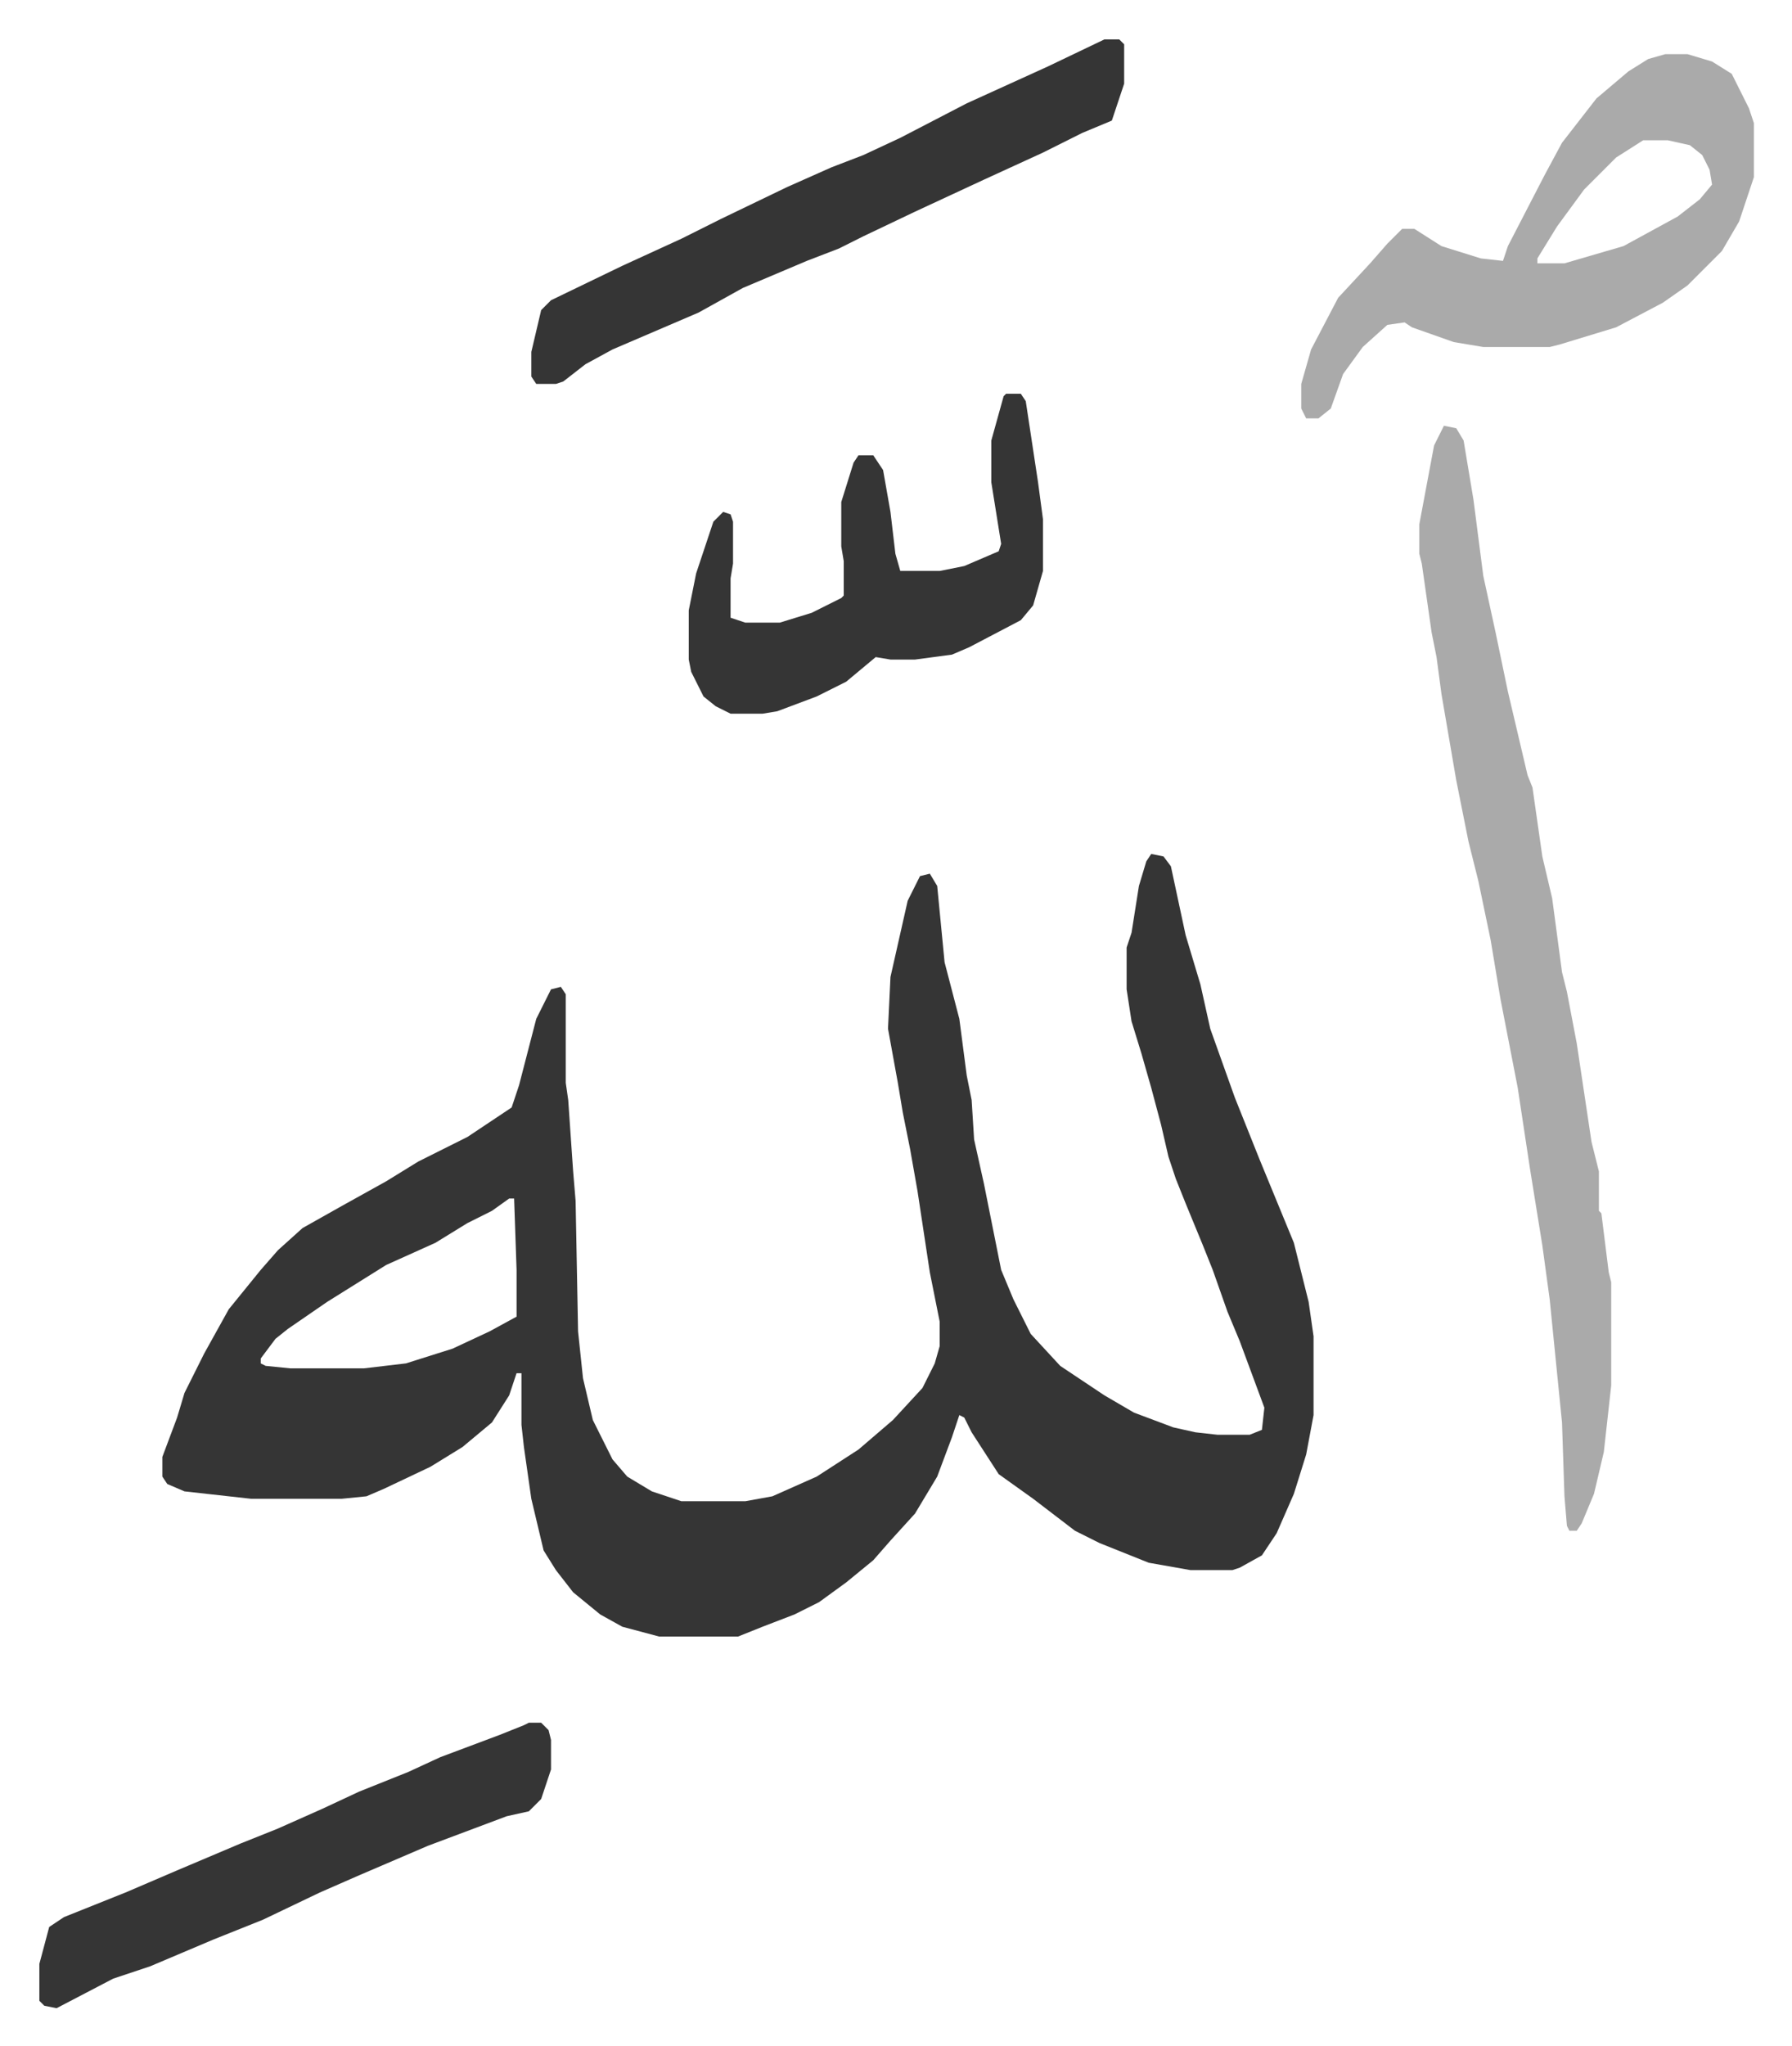
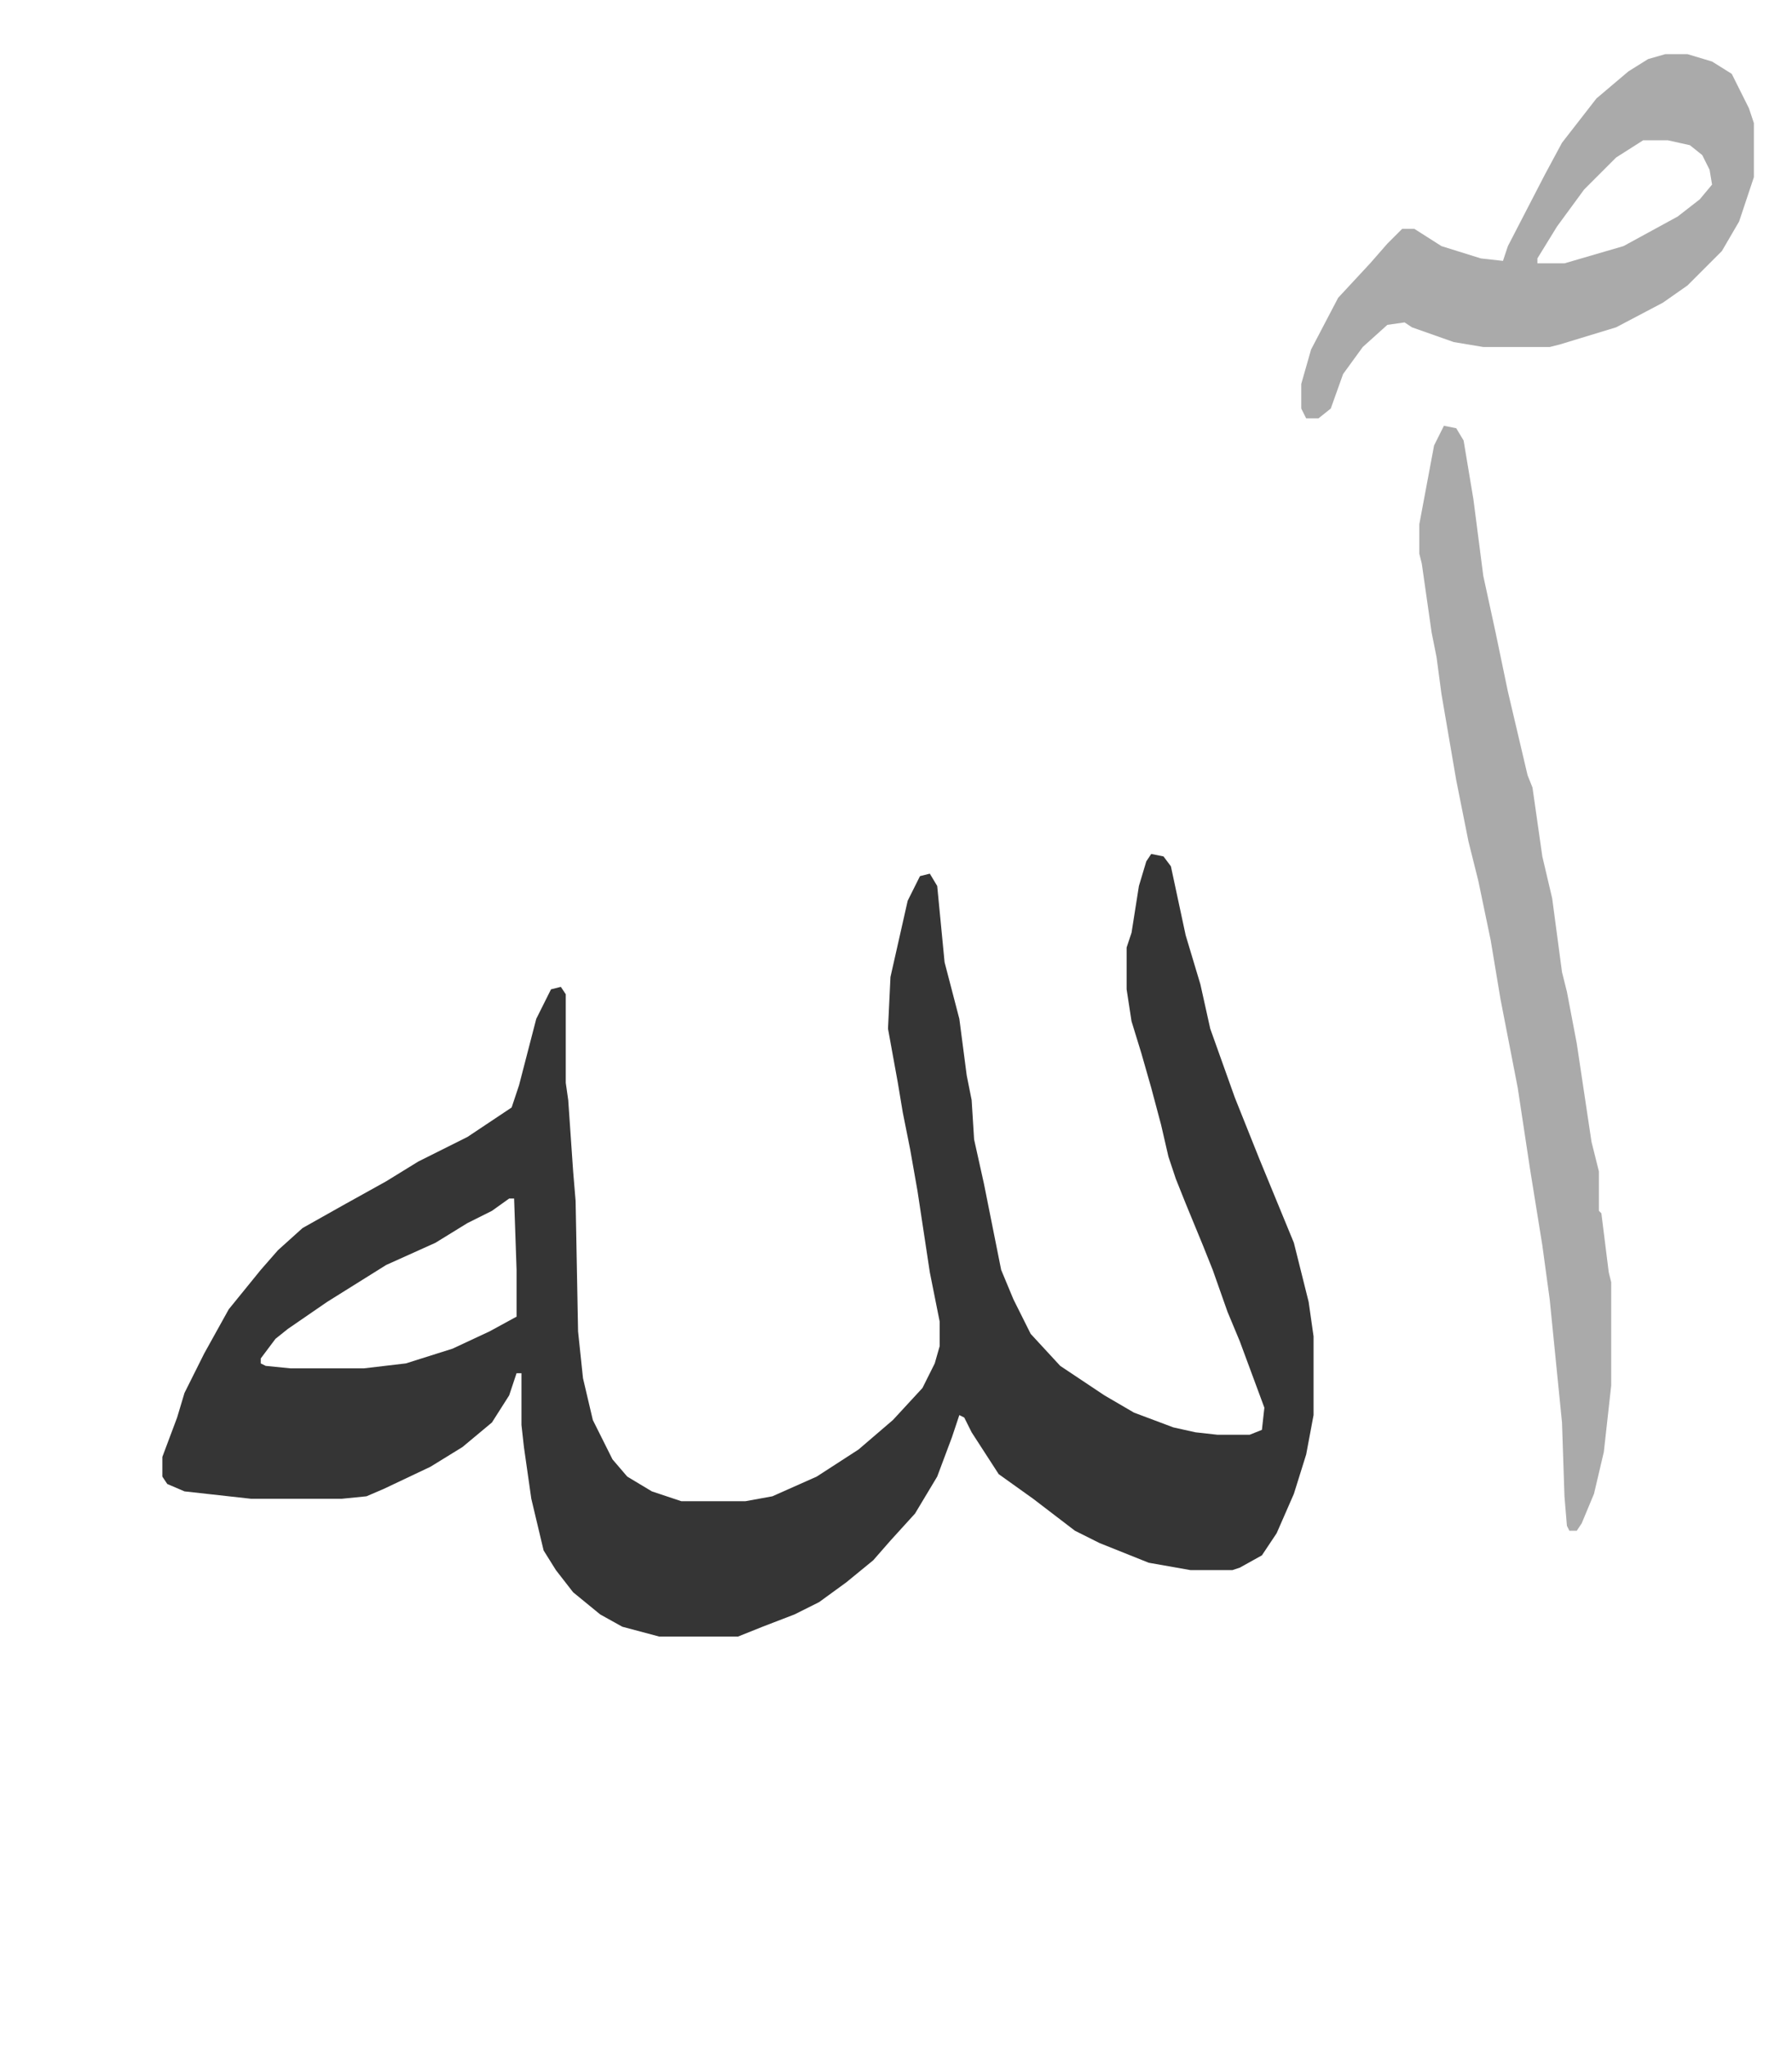
<svg xmlns="http://www.w3.org/2000/svg" viewBox="-16 337 728.5 831.5">
  <path fill="#353535" id="rule_normal" d="m452 684 5 1 3 4 6 28 6 20 4 18 10 28 10 25 14 34 6 24 2 14v32l-3 16-5 16-7 16-6 9-9 5-3 1h-17l-17-3-20-8-10-5-17-13-14-10-11-17-3-6-2-1-3 9-6 16-9 15-10 11-7 8-11 9-11 8-10 5-13 5-10 4h-32l-15-4-9-5-11-9-7-9-5-8-5-21-3-21-1-9v-21h-2l-3 9-7 11-12 10-13 8-19 9-7 3-10 1H86l-27-3-7-3-2-3v-8l6-16 3-10 8-16 10-18 13-16 7-8 10-9 16-9 18-10 13-8 20-10 18-12 3-9 7-27 6-12 4-1 2 3v36l1 7 2 29 1 12 1 53 2 19 4 17 8 16 6 7 10 6 12 4h26l11-2 18-8 17-11 14-12 12-13 5-10 2-7v-10l-4-20-5-33-3-17-3-15-2-12-4-22 1-21 7-31 5-10 4-1 3 5 3 31 6 23 3 23 2 10 1 16 4 18 4 20 3 15 5 12 7 14 12 13 18 12 12 7 16 6 9 2 9 1h13l5-2 1-9-10-27-5-12-6-17-4-10-7-17-4-10-3-9-3-13-4-15-4-14-4-13-2-13v-17l2-6 3-19 3-10zM191 824l-7 5-10 5-13 8-20 9-24 15-16 11-5 4-6 8v2l2 1 10 1h30l17-2 19-6 15-7 11-6v-19l-1-29z" />
  <path fill="#aaa" id="rule_hamzat_wasl" d="m571 510 5 1 3 5 4 24 4 31 5 23 5 24 8 34 2 5 4 28 4 17 4 30 2 8 4 21 6 40 3 12v16l1 1 3 24 1 4v42l-3 27-4 17-5 12-2 3h-3l-1-2-1-12-1-30-3-30-2-20-3-22-5-31-5-33-7-36-4-24-5-24-4-16-5-25-6-35-2-15-2-10-4-28-1-4v-12l6-32zm90-151h9l10 3 8 5 7 14 2 6v22l-6 18-7 12-14 14-10 7-19 10-23 7-4 1h-27l-12-2-17-6-3-2-7 1-10 9-8 11-5 14-5 4h-5l-2-4v-10l4-14 11-21 13-14 7-8 6-6h5l11 7 16 5 9 1 2-6 15-29 7-13 7-9 7-9 13-11 8-5zm-9 35-11 7-13 13-11 15-8 13v2h11l24-7 22-12 9-7 5-6-1-6-3-6-5-4-9-2z" />
-   <path fill="#353535" id="rule_normal" d="M433 353h6l2 2v16l-5 15-12 5-16 8-24 11-28 13-21 10-10 5-13 5-26 11-18 10-35 15-11 6-9 7-3 1h-8l-2-3v-10l4-17 4-4 29-14 24-11 16-8 27-13 18-8 13-5 15-7 27-14 33-15zm-40 144h6l2 3 5 33 2 15v21l-4 14-5 6-21 11-7 3-15 2h-10l-6-1-12 10-12 6-16 6-6 1h-13l-6-3-5-4-5-10-1-5v-20l3-15 7-21 4-4 3 1 1 3v17l-1 6v16l6 2h14l13-4 12-6 1-1v-14l-1-6v-18l5-16 2-3h6l4 6 3 17 2 17 2 7h16l10-2 14-6 1-3-4-25v-17l5-18zm-194 540h5l3 3 1 4v12l-4 12-5 5-9 2-16 6-16 6-28 12-16 7-23 11-20 8-26 11-15 5-23 12-5-1-2-2v-15l4-15 6-4 25-10 21-9 26-11 15-6 18-8 15-7 20-8 13-6 24-9 10-4z" />
</svg>